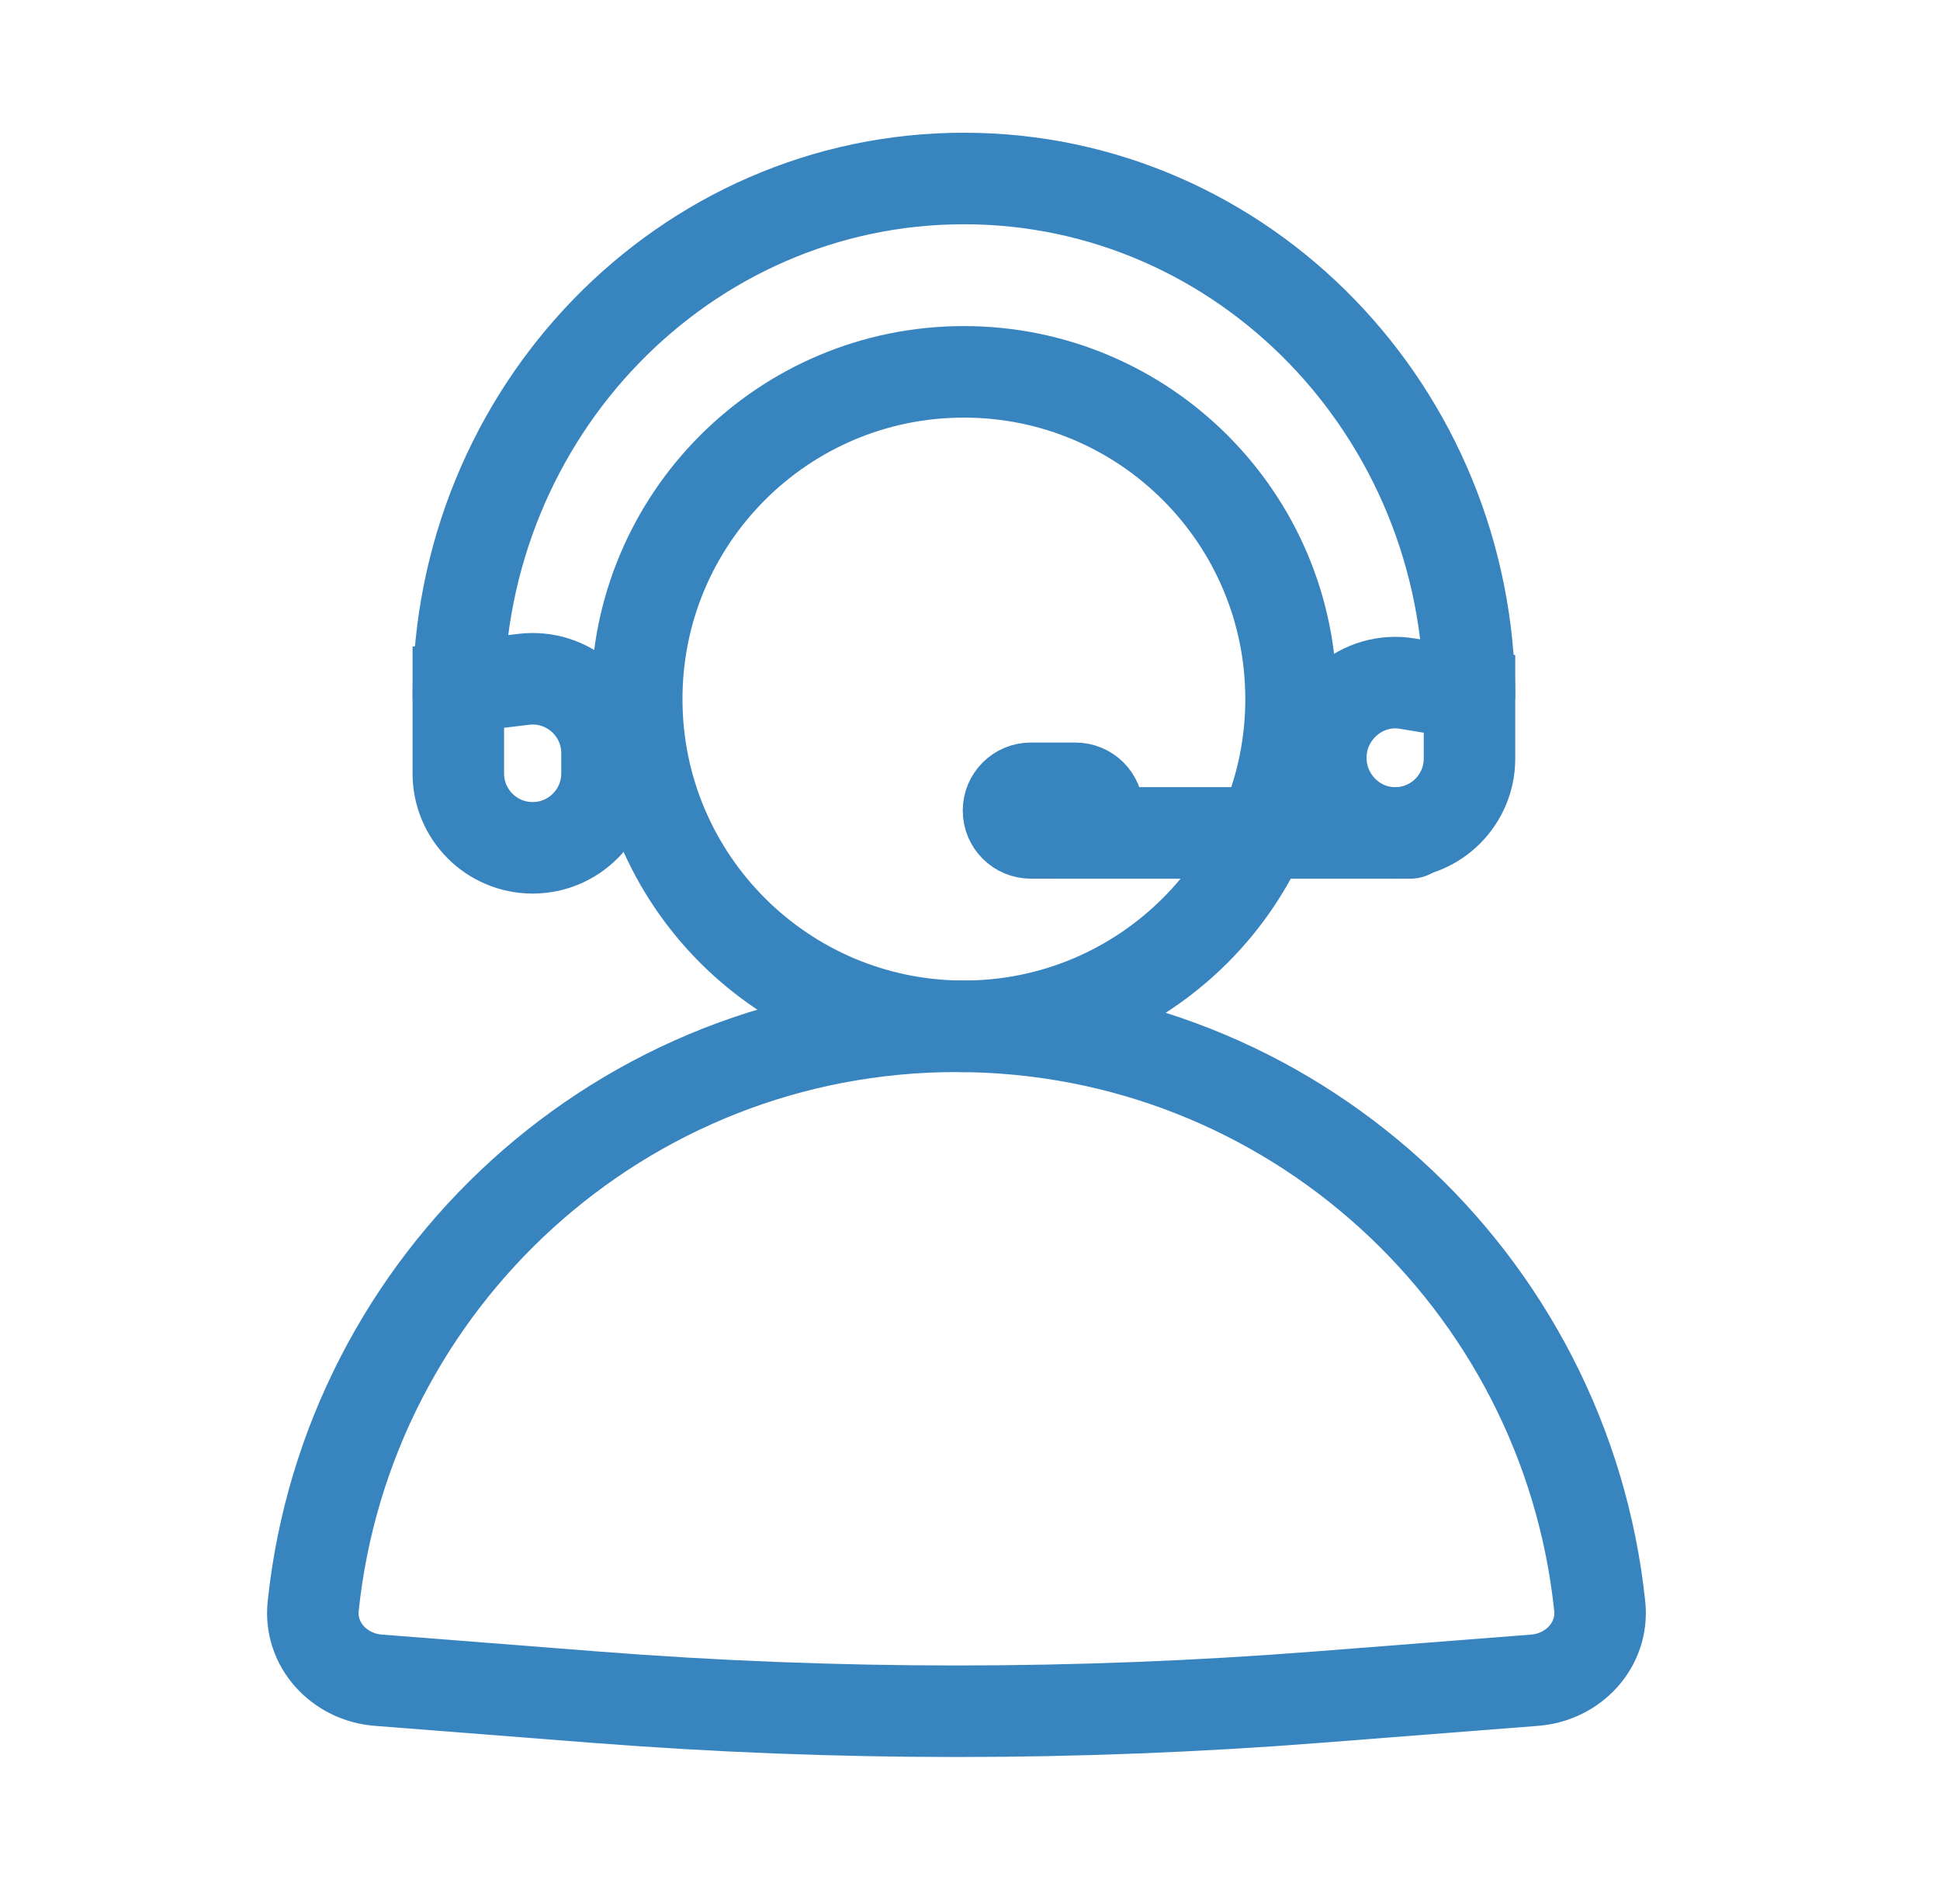
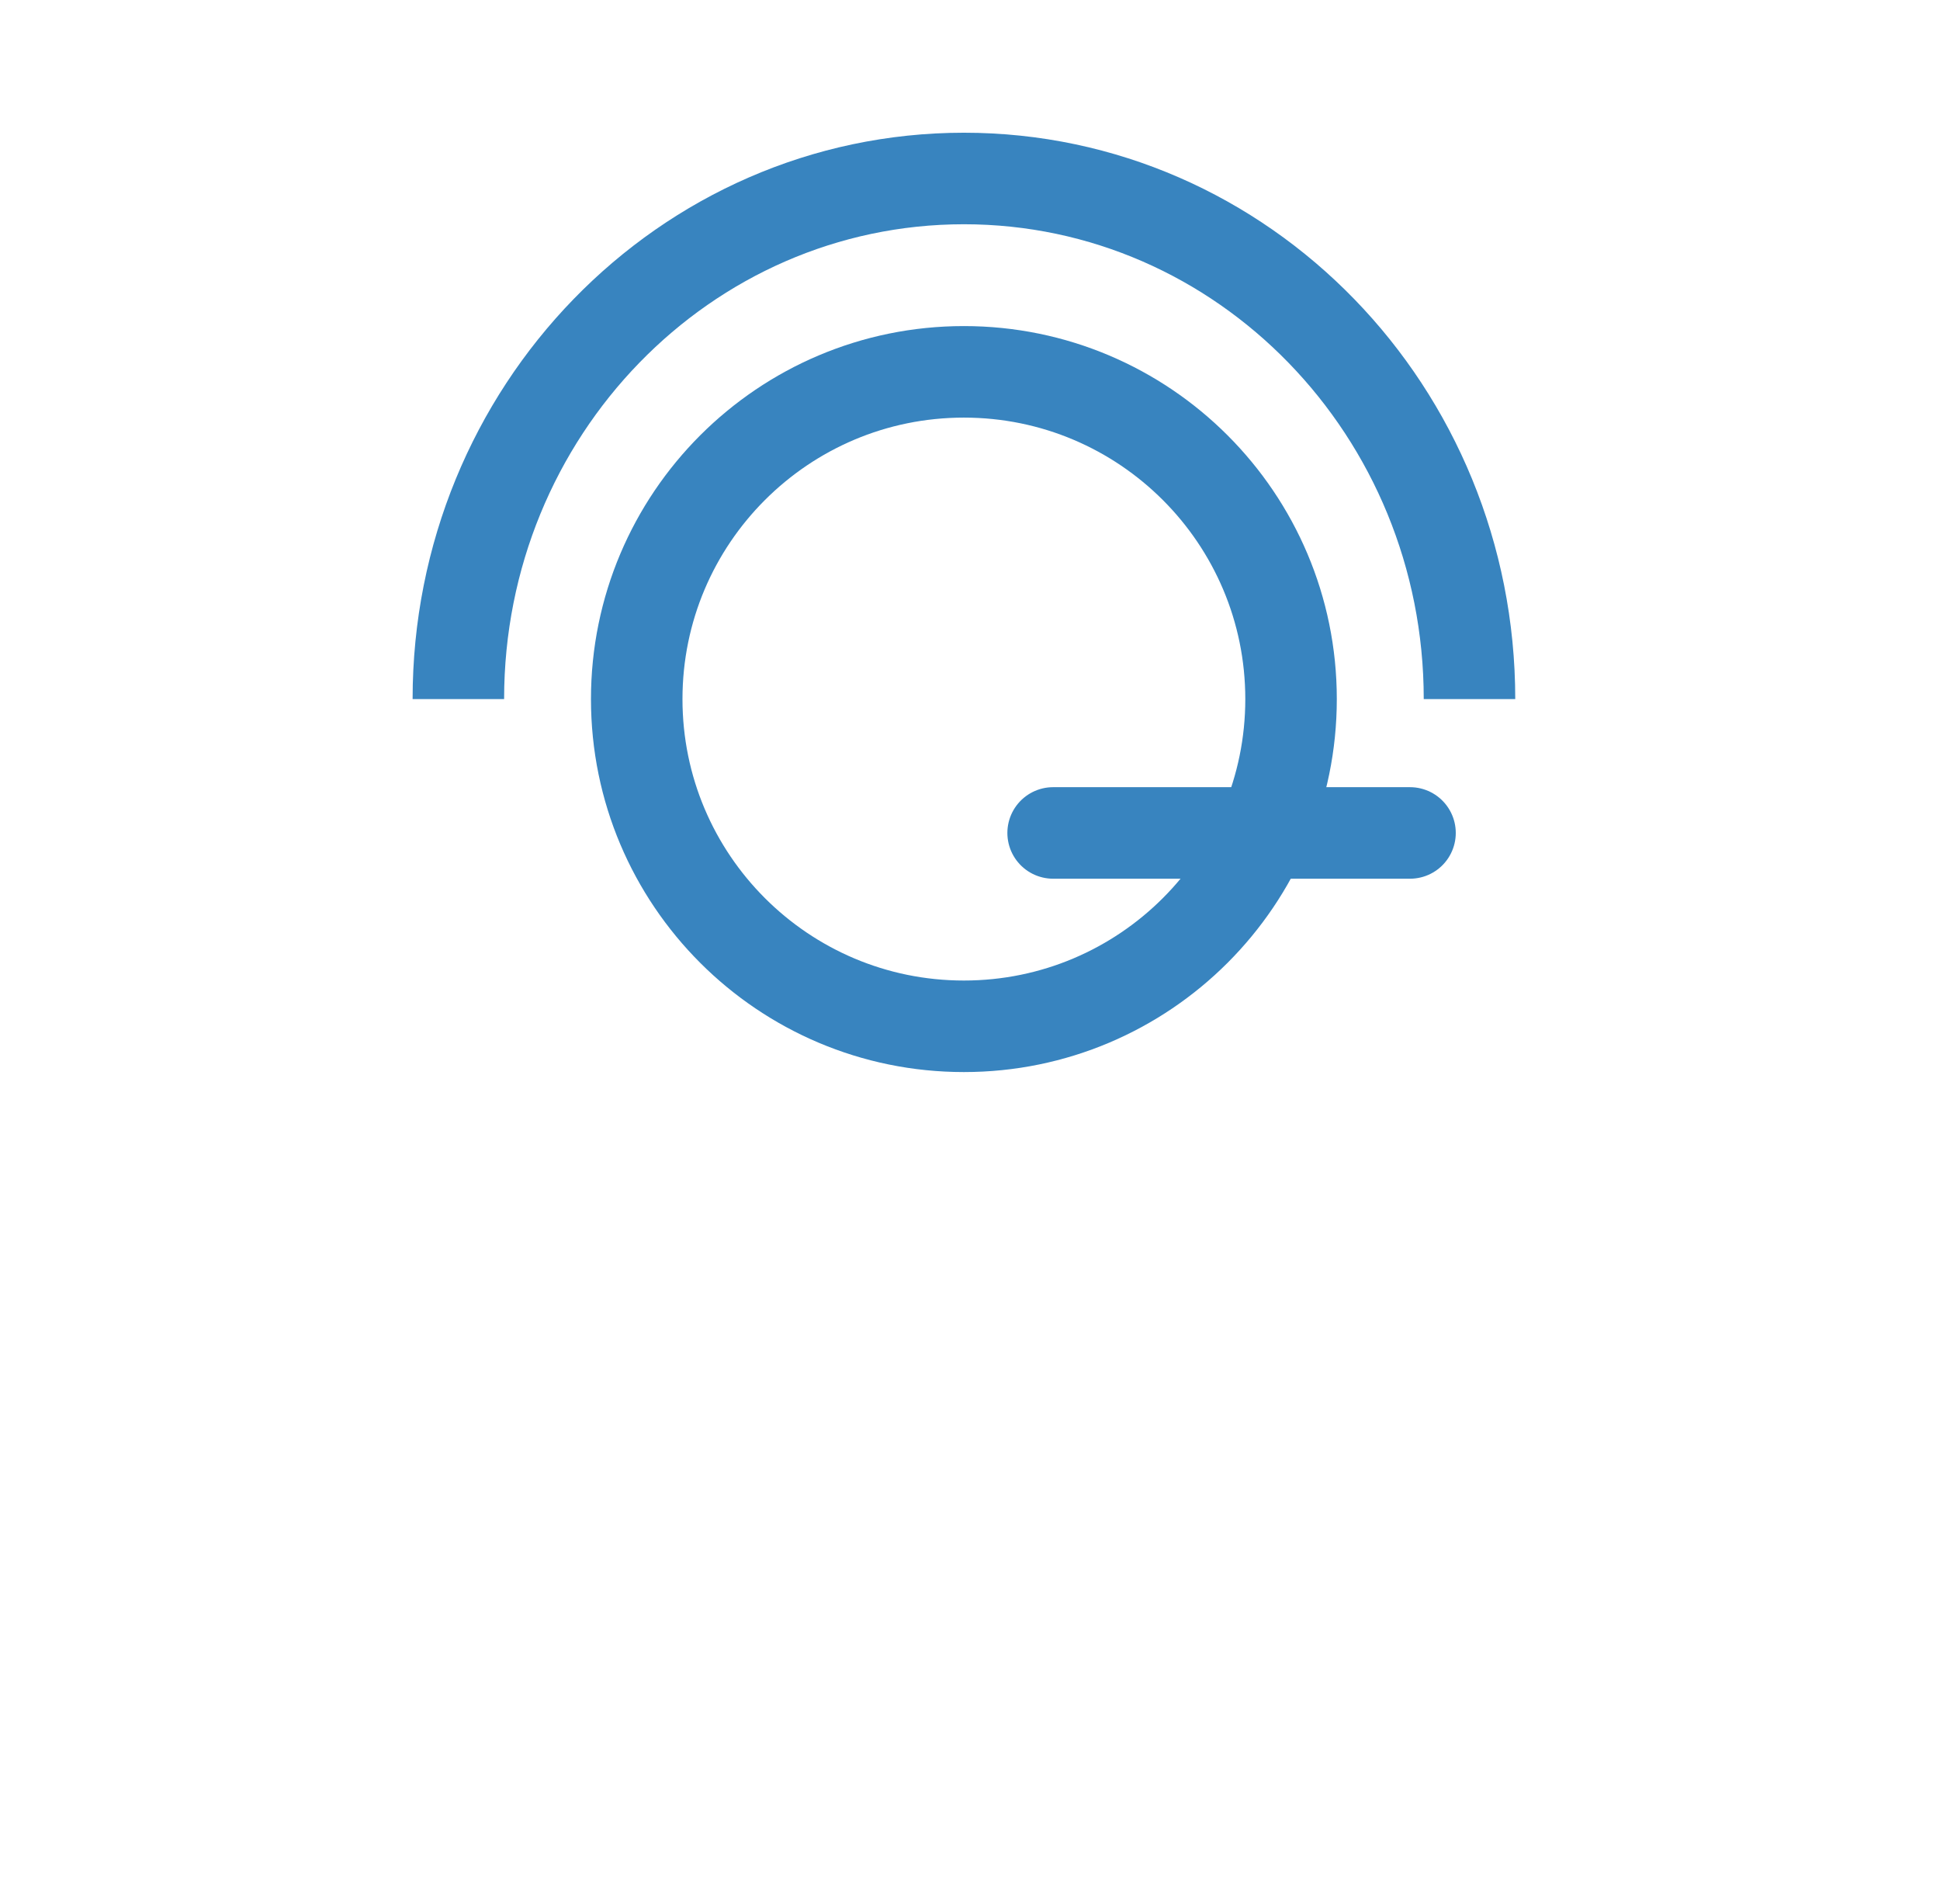
<svg xmlns="http://www.w3.org/2000/svg" fill="none" height="52" viewBox="0 0 53 52" width="53">
  <g stroke="#3884bf" stroke-width="2.5">
-     <path d="m26.13 28.031c-9.128 0-16.639 6.937-17.574 15.838-.111 1.055.718 1.939 1.775 2.022l5.929.463c6.57.513 13.17.513 19.74 0l5.929-.463c1.058-.083 1.886-.968 1.775-2.022-.935-8.901-8.446-15.838-17.574-15.838z" stroke-linecap="round" />
    <path d="m26.333 28.031c4.936 0 8.938-4.001 8.938-8.937 0-4.936-4.002-8.938-8.938-8.938-4.936 0-8.938 4.002-8.938 8.938 0 4.936 4.001 8.937 8.938 8.937z" />
    <path d="m40.146 19.094c0-7.853-6.184-14.219-13.812-14.219-7.628 0-13.812 6.366-13.812 14.219" />
-     <path d="m36.083 20.699c0-1.254 1.125-2.232 2.362-2.028l1.701.281v1.767c0 1.122-.909 2.031-2.031 2.031s-2.031-.929-2.031-2.051zm-19.5-.128c0-1.218-1.064-2.162-2.273-2.017l-1.789.215v2.356c0 1.122.909 2.031 2.031 2.031s2.031-.909 2.031-2.031z" />
    <path d="m38.521 22.75h-9.75" stroke-linecap="round" />
-     <path d="m29.38 21.531h-1.219c-.337 0-.609.273-.609.609 0 .337.273.609.609.609h1.219c.337 0 .609-.273.609-.609 0-.337-.273-.609-.609-.609z" fill="#3884bf" />
  </g>
</svg>